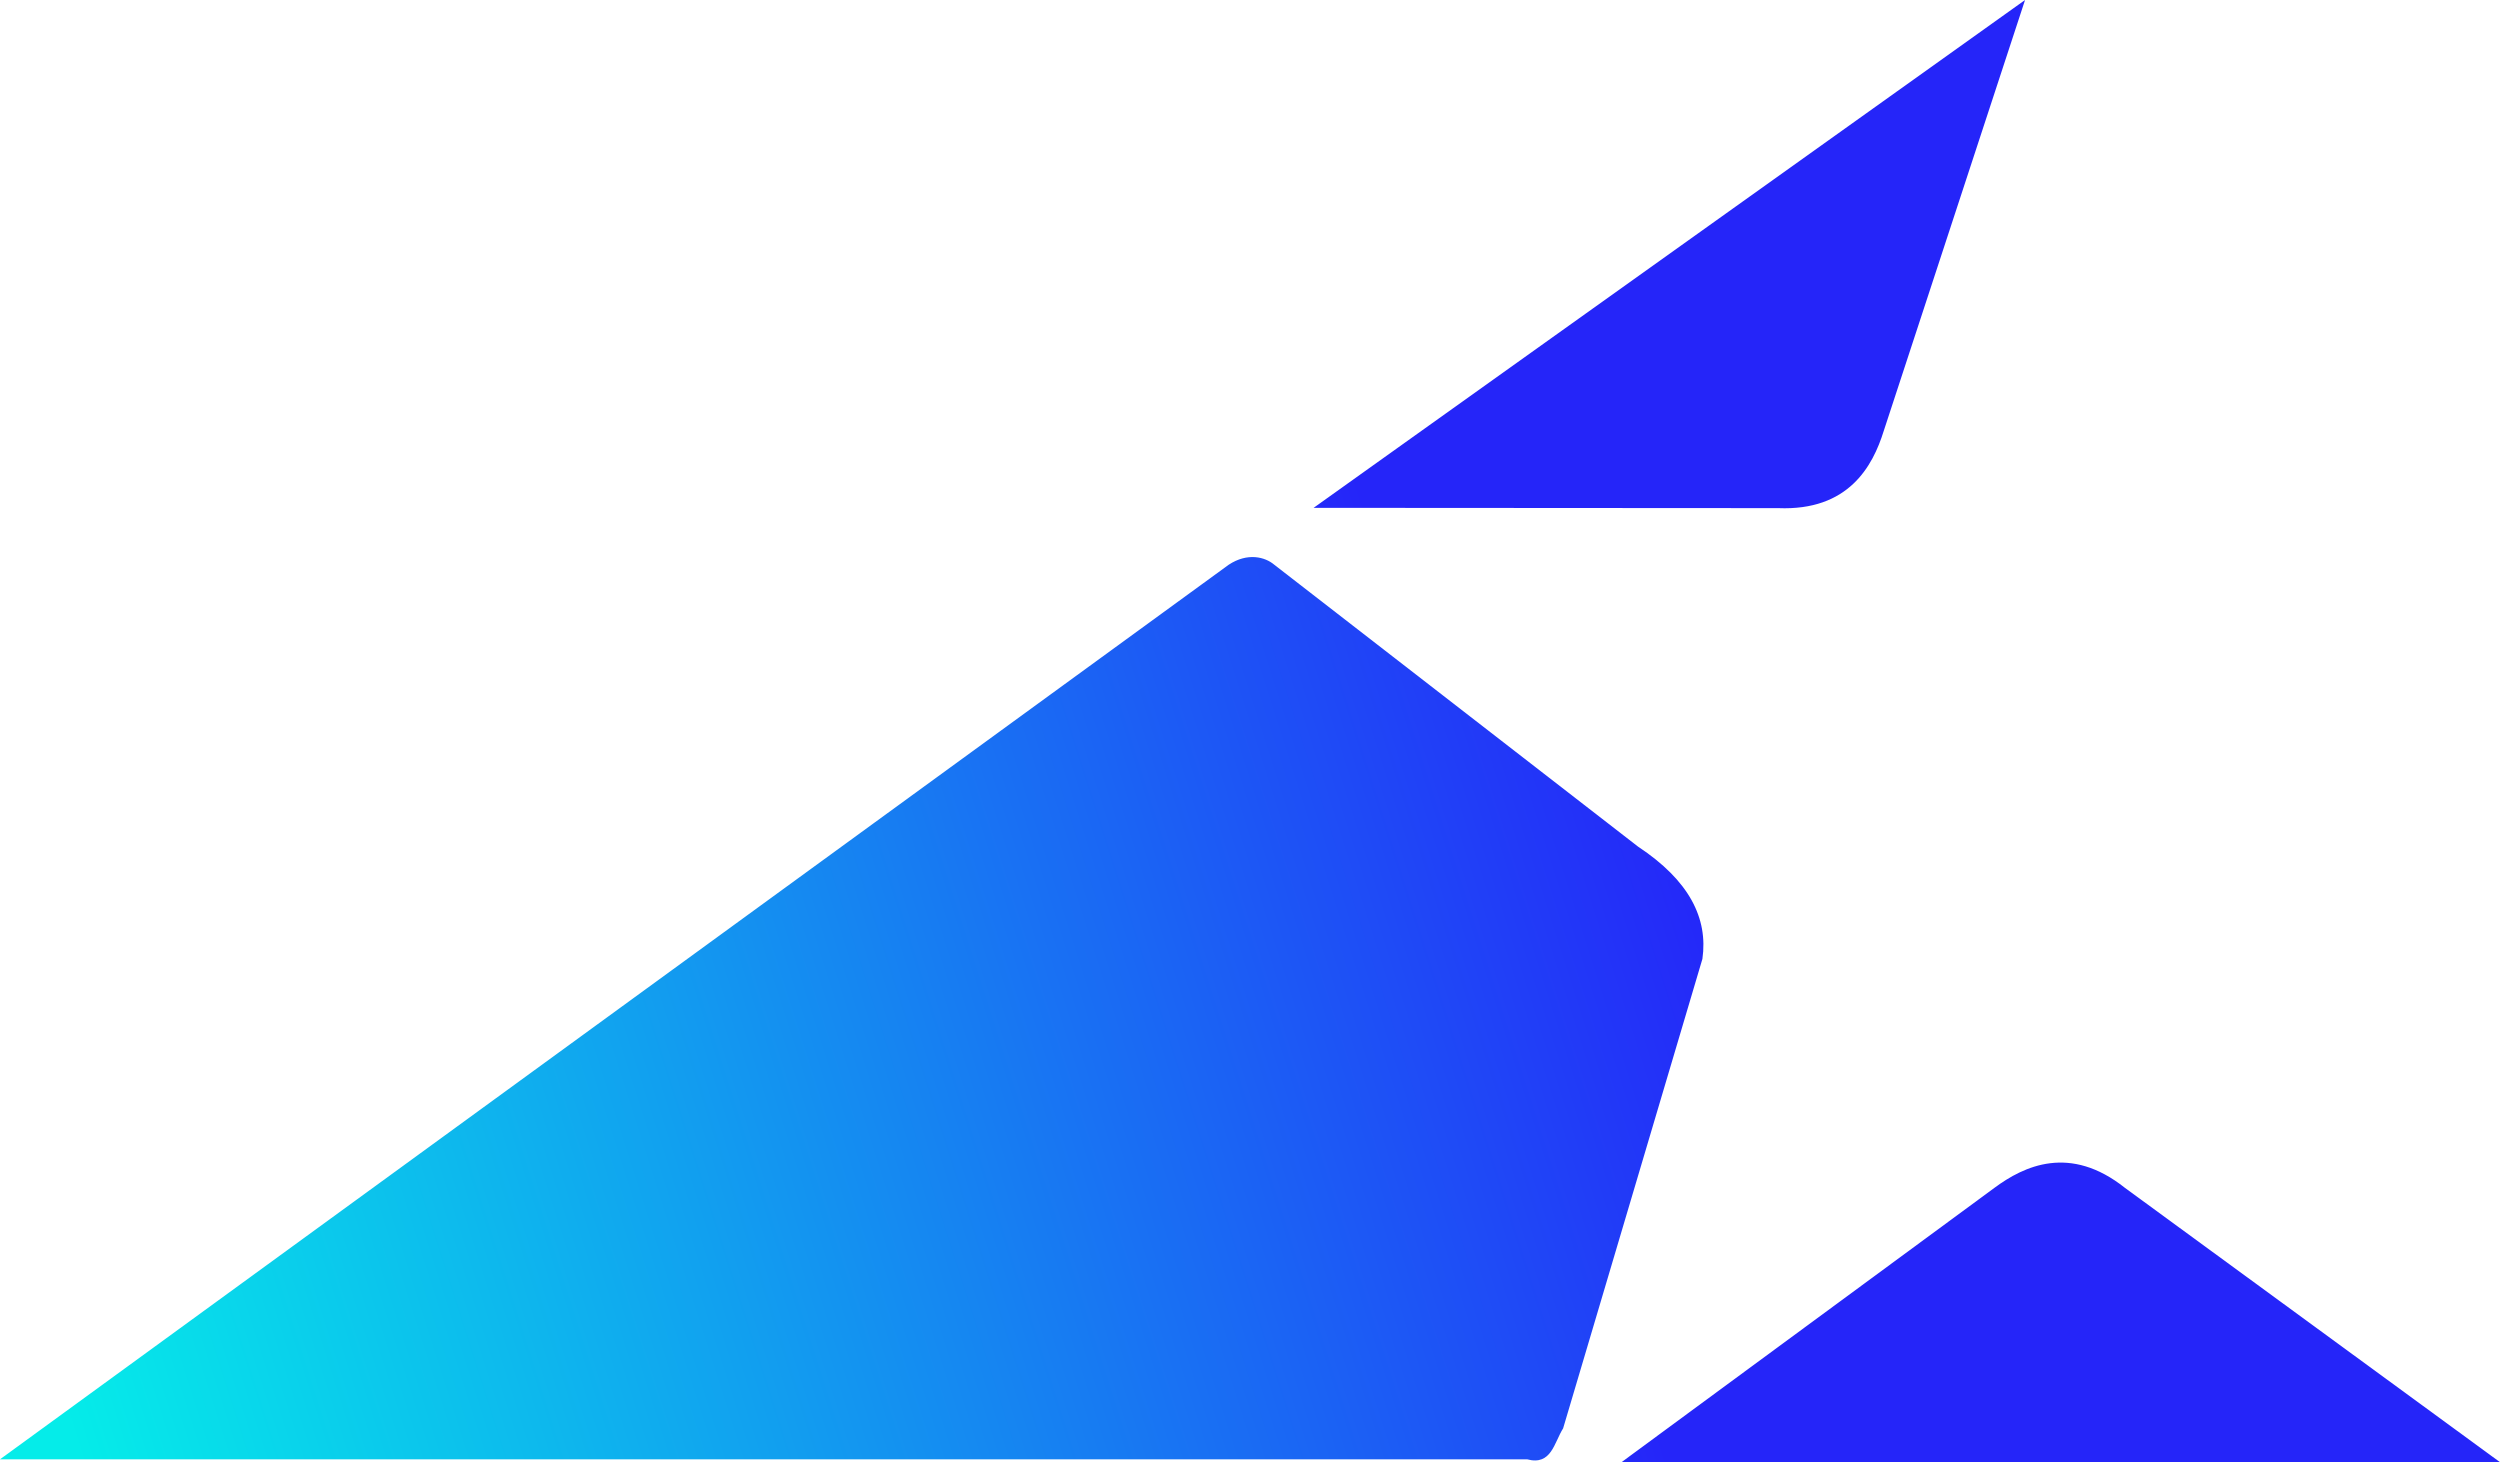
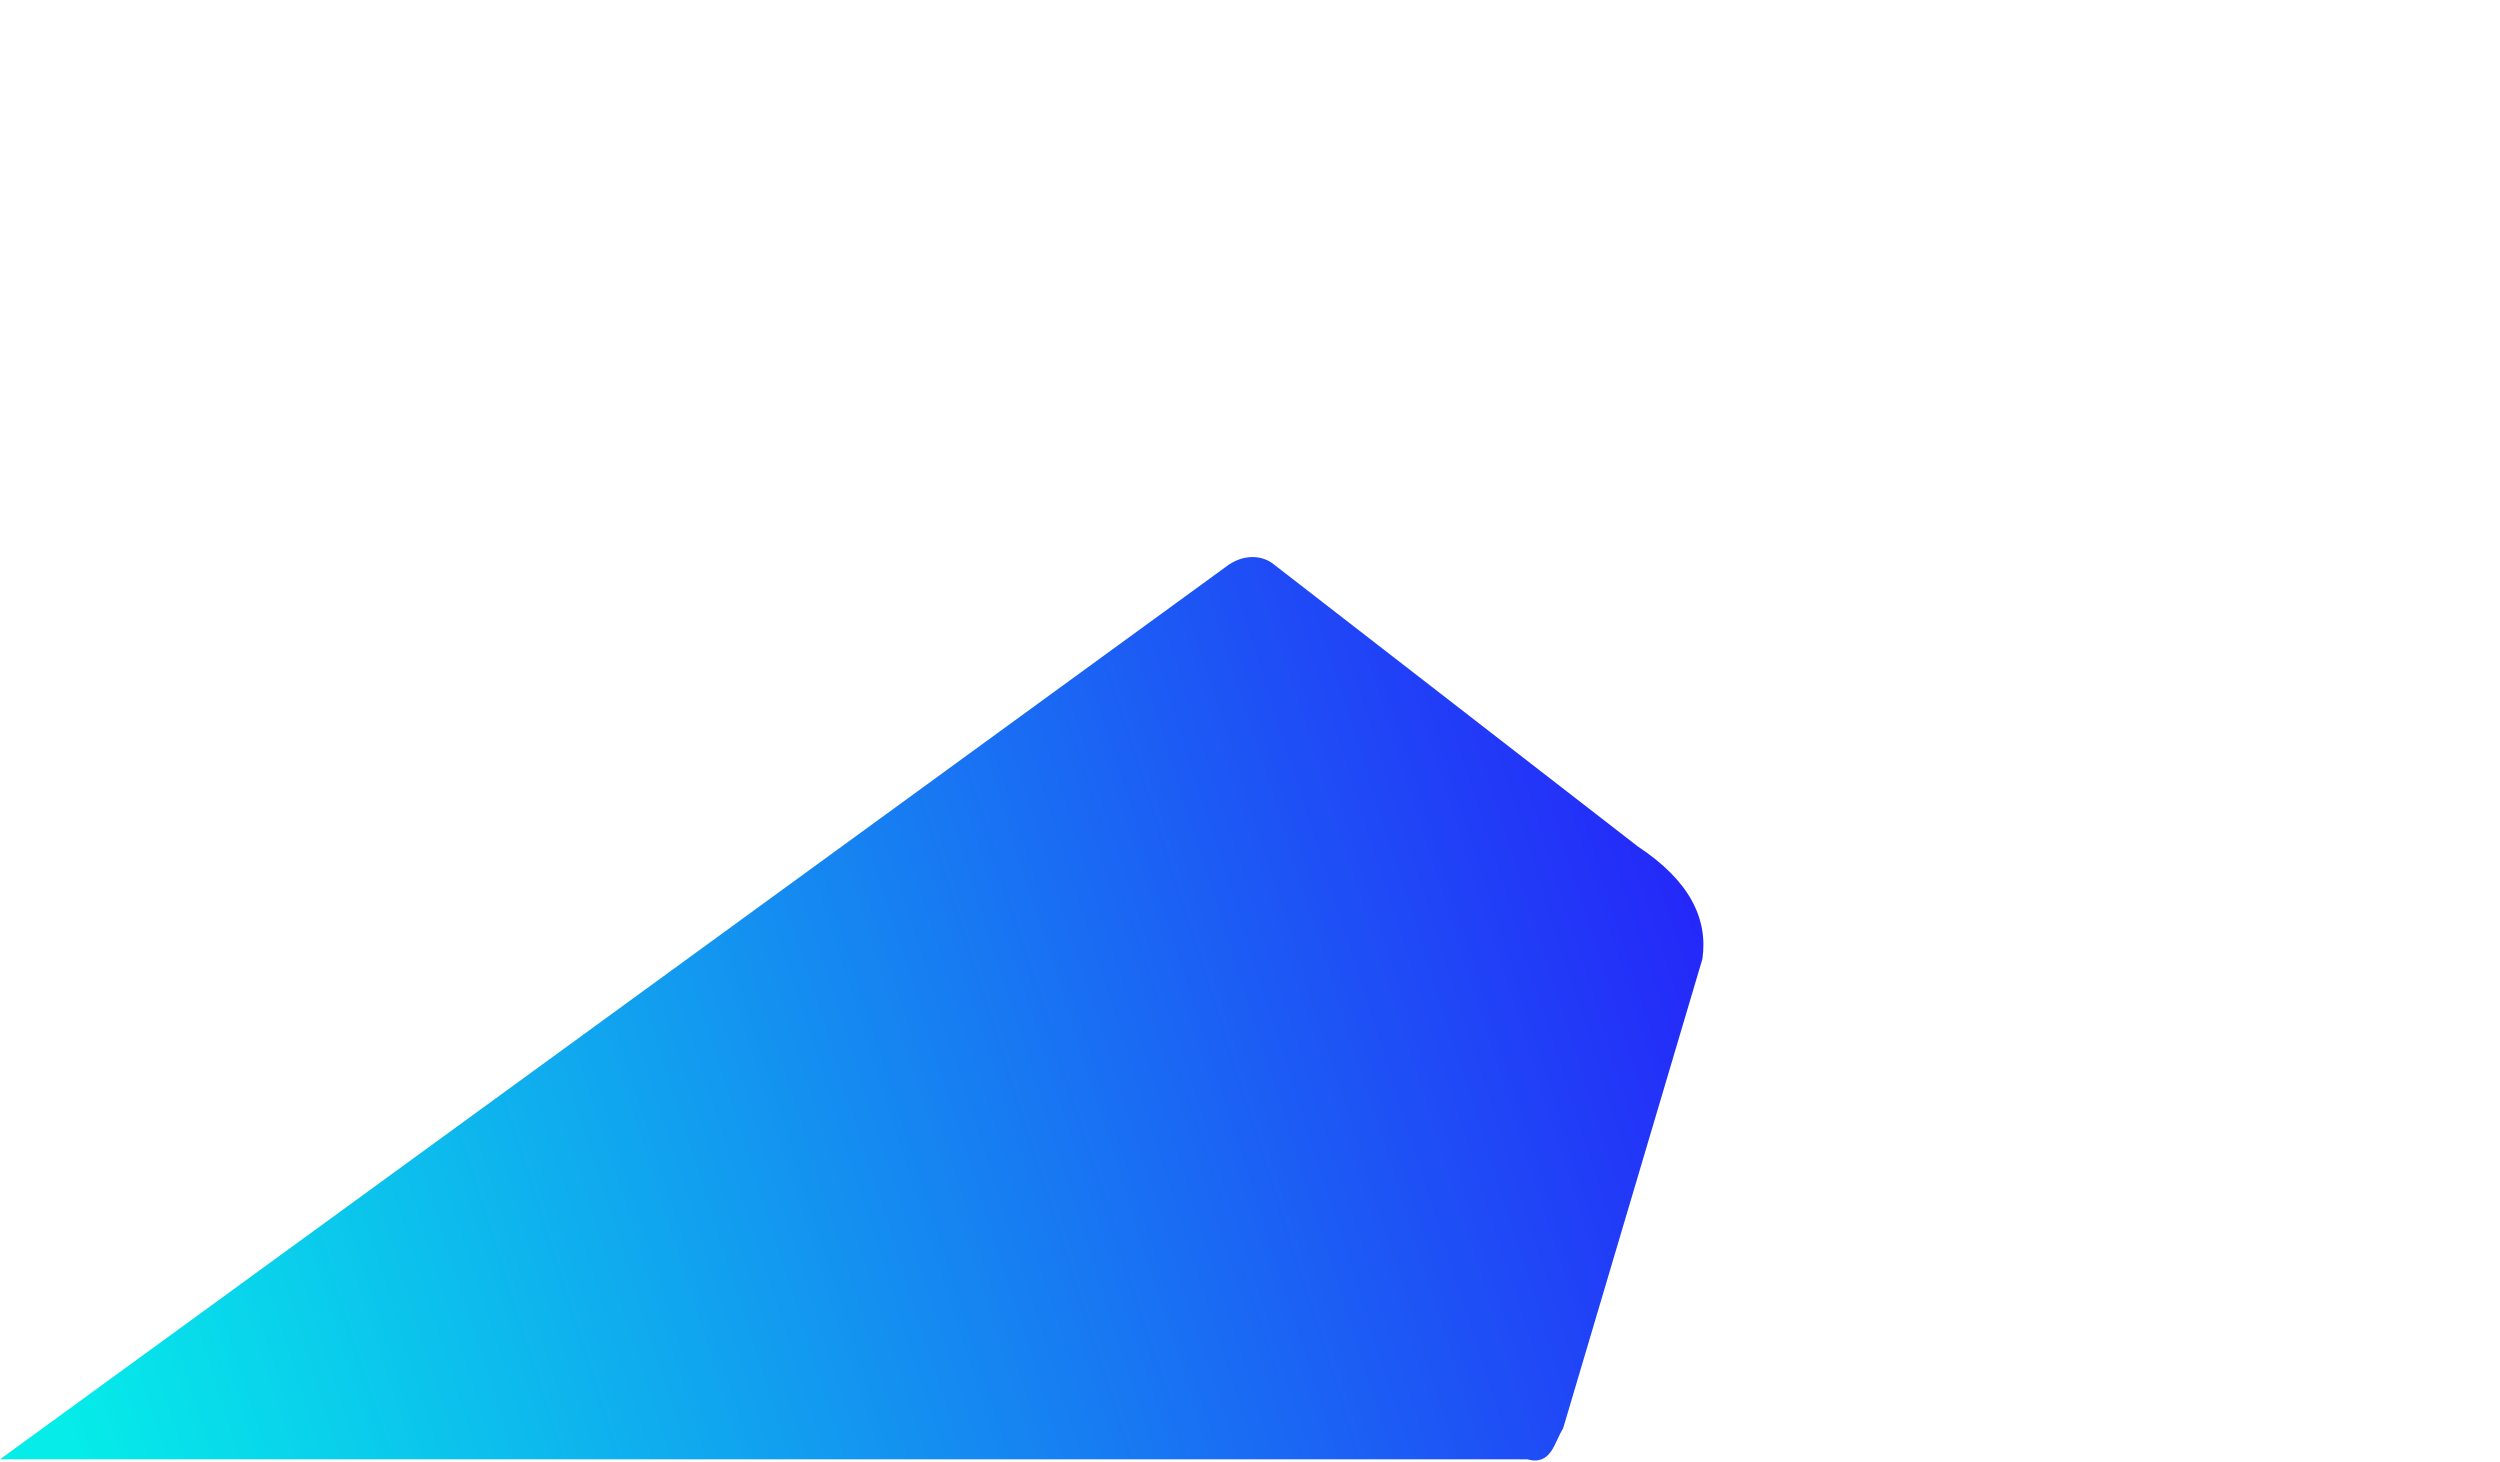
<svg xmlns="http://www.w3.org/2000/svg" xmlns:ns1="http://sodipodi.sourceforge.net/DTD/sodipodi-0.dtd" xmlns:ns2="http://www.inkscape.org/namespaces/inkscape" version="1.1" id="svg2985" ns1:docname="The_More_You_Know_Logo_2013.jpg" ns2:version="0.48.5 r10040" x="0px" y="0px" width="1000px" height="584.875px" viewBox="1.506 -203.532 1000 584.875" enable-background="new 1.506 -203.532 1000 584.875" xml:space="preserve">
  <ns1:namedview ns2:cy="77.880816" ns2:cx="902.75063" ns2:zoom="0.73667578" fit-margin-left="0" fit-margin-top="0" showgrid="false" guidetolerance="10" gridtolerance="10" objecttolerance="10" borderopacity="1" bordercolor="#666666" pagecolor="#ffffff" id="namedview2987" ns2:current-layer="svg2985" ns2:window-maximized="1" ns2:window-y="-8" ns2:window-x="-8" fit-margin-bottom="0" fit-margin-right="0" ns2:window-height="706" ns2:window-width="1366" ns2:pageshadow="2" ns2:pageopacity="0">
	</ns1:namedview>
  <g>
    <linearGradient id="path2995_1_" gradientUnits="userSpaceOnUse" x1="29.855" y1="-189.852" x2="691.229" y2="21.224" gradientTransform="matrix(1 0 0 -1 0 178.811)">
      <stop offset="0" style="stop-color:#05ECE9" />
      <stop offset="1" style="stop-color:#2525F9" />
    </linearGradient>
    <path id="path2995" ns2:connector-curvature="0" ns1:nodetypes="cccccccc" fill="url(#path2995_1_)" d="M1.506,380.195   h610.85c9.743,2.613,10.786-6.672,14.397-12.379l55.717-187.779c2.316-16.264-5.251-31.363-25.77-44.939L511.194,22.344   c-3.649-3.097-10.656-4.947-18.174,0L1.506,380.195z" />
    <linearGradient id="path2997_1_" gradientUnits="userSpaceOnUse" x1="96.811" y1="-400.749" x2="673.757" y2="-217.815" gradientTransform="matrix(1 0 0 -1 0 178.811)">
      <stop offset="0" style="stop-color:#05ECE9" />
      <stop offset="1" style="stop-color:#2525F9" />
    </linearGradient>
-     <path id="path2997" ns2:connector-curvature="0" ns1:nodetypes="ccccc" fill="url(#path2997_1_)" d="M1001.506,381.343   H650.104l149.133-109.707c11.917-8.836,30.283-17.512,52.278,0L1001.506,381.343z" />
    <linearGradient id="path2999_1_" gradientUnits="userSpaceOnUse" x1="-38.26" y1="25.263" x2="538.681" y2="208.195" gradientTransform="matrix(1 0 0 -1 0 178.811)">
      <stop offset="0" style="stop-color:#05ECE9" />
      <stop offset="1" style="stop-color:#2525F9" />
    </linearGradient>
-     <path id="path2999" ns2:connector-curvature="0" ns1:nodetypes="ccccc" fill="url(#path2999_1_)" d="M526.944-0.395   l284.582-203.137L754.987-31.123c-4.412,14.164-14.123,32.007-42.215,30.842L526.944-0.395z" />
  </g>
</svg>